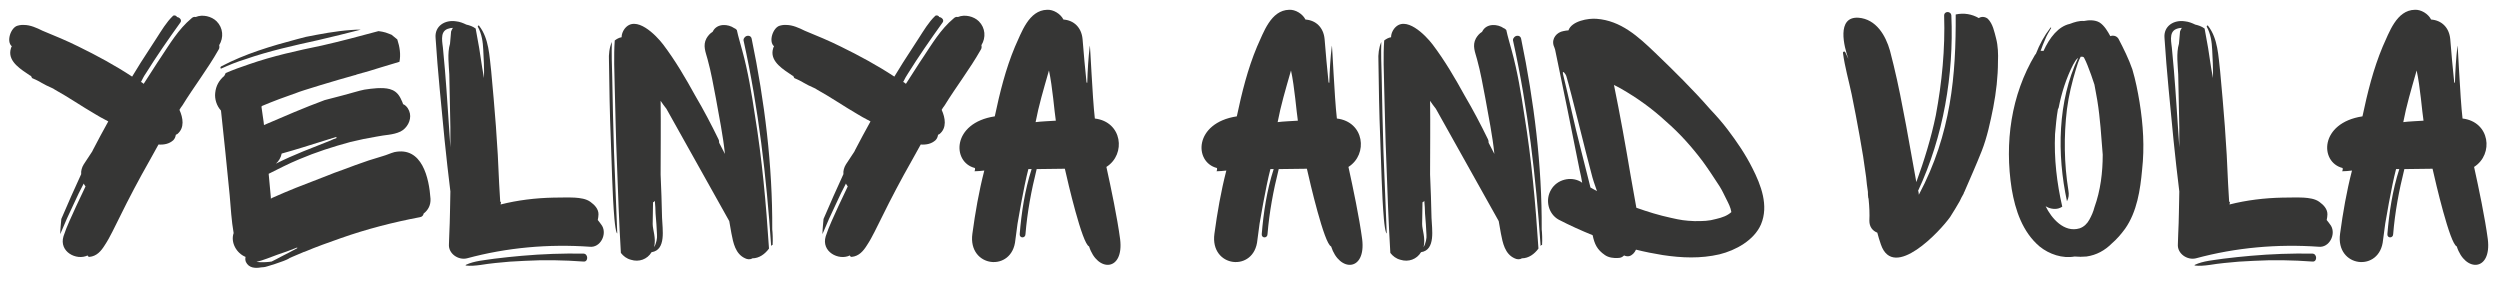
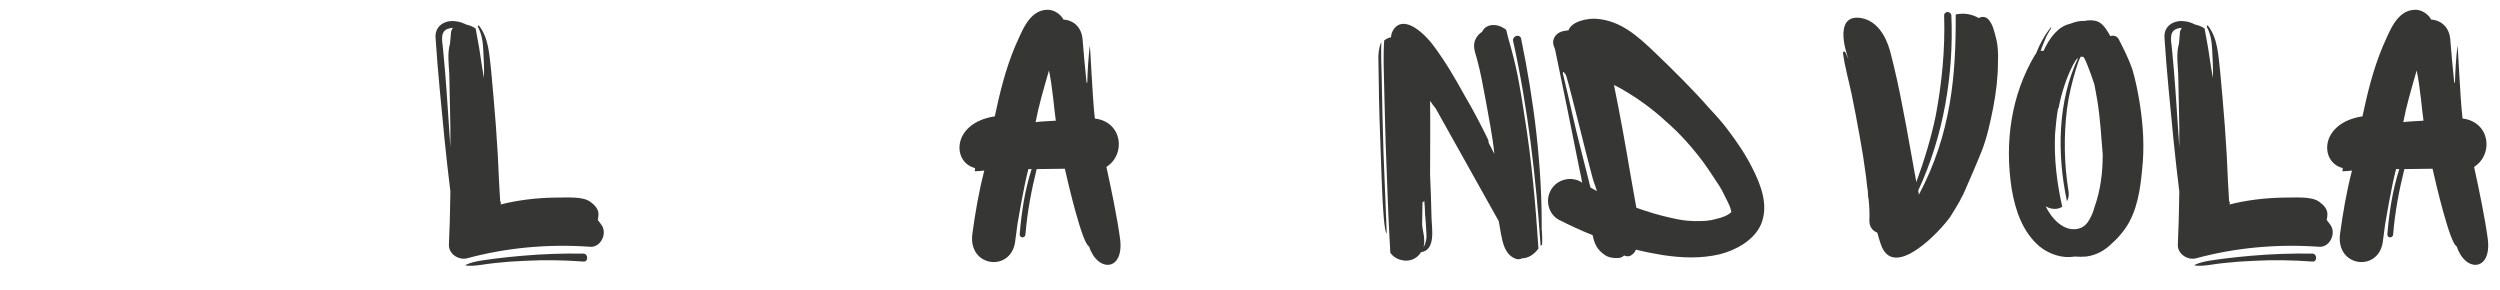
<svg xmlns="http://www.w3.org/2000/svg" xml:space="preserve" width="2031px" height="236px" version="1.1" style="shape-rendering:geometricPrecision; text-rendering:geometricPrecision; image-rendering:optimizeQuality; fill-rule:evenodd; clip-rule:evenodd" viewBox="0 0 2031 236.16">
  <defs>
    <style type="text/css"> .fil0 {fill:#363635;fill-rule:nonzero} </style>
  </defs>
  <g id="Слой_x0020_1">
-     <path class="fil0" d="M176.9 40.55c0.89,-1.17 0.89,-2.64 0.59,-3.82 3.82,-6.16 3.23,-14.09 -2.05,-19.38 -4.11,-4.11 -11.46,-5.87 -17.04,-3.52 -1.17,-0.3 -2.35,0 -3.52,1.17 -10.57,8.81 -17.62,20.85 -25.26,32.3 -0.58,0.59 -13.21,20.56 -13.51,20.86 0,0 -2.05,-1.77 -2.35,-1.47 0,0 0,-0.3 0.3,-0.3 1.17,-2.35 2.35,-4.69 3.82,-6.75 8.81,-14.1 18.2,-27.61 27.9,-41.12 1.76,-2.05 -0.3,-4.4 -2.65,-4.69 -0.29,-1.18 -2.35,-1.77 -3.23,-0.88 -5.28,4.99 -9.4,12.04 -13.21,17.91 -4.41,6.75 -8.52,13.22 -12.93,19.97l-7.04 11.45c-13.81,-9.1 -28.49,-17.03 -43.47,-24.37 -9.4,-4.7 -19.38,-8.81 -29.37,-12.92 -4.69,-2.35 -9.98,-4.7 -14.97,-4.7l-2.06 0c-0.88,0 -2.05,0.29 -3.23,0.58 -5.58,1.47 -9.4,12.93 -4.7,16.74 -0.59,0.88 -0.88,2.06 -1.17,3.53 -1.47,9.4 9.1,15.56 15.56,19.97 0.3,0.29 0.88,0.59 1.18,0.59l0.88 1.76c2.64,1.17 5.28,2.35 7.63,3.82 2.65,1.46 5.29,2.93 8.23,4.11 0.88,0.29 1.76,0.88 2.64,1.47 11.16,6.16 21.73,13.5 32.89,19.96 1.47,0.89 5.87,3.53 10.57,5.88 -4.4,7.93 -8.51,15.56 -12.62,23.49 0,0.3 -0.3,0.59 -0.59,1.18l-6.76 10.28c-1.46,2.35 -2.35,5.28 -2.05,7.92 -5.58,12.05 -10.87,24.09 -16.15,36.42 -0.3,4.11 -0.88,8.22 -0.88,12.34 3.52,-8.52 7.34,-17.04 11.45,-25.55 2.35,-5.29 4.99,-10.58 7.63,-15.57 0.3,0.88 0.89,1.47 1.47,2.35 -2.64,5.29 -4.99,10.87 -7.63,16.15 -3.53,7.93 -7.64,16.15 -10.28,24.38 -3.82,12.63 10.57,19.97 19.67,15.56 0,0.59 0.59,1.18 1.47,1.18 5.88,-0.59 9.4,-4.7 12.34,-9.4 4.7,-7.05 8.22,-15.27 12.04,-22.61 7.63,-15.57 15.86,-31.13 24.37,-46.11l7.34 -13.22c4.7,0.3 8.81,-0.58 12.05,-3.52 1.17,-1.18 1.76,-2.64 2.05,-4.41 0.3,-0.29 0.88,-0.29 1.18,-0.58 6.16,-5 4.69,-13.22 1.76,-19.68 0.59,-1.17 1.47,-2.35 2.35,-3.52 9.39,-15.27 20.55,-29.66 29.36,-45.23z" />
-     <path id="1" class="fil0" d="M178.96 54.06c-0.59,0.59 -0.59,1.47 0,1.76 6.46,-2.93 12.92,-5.58 19.68,-7.63 19.38,-6.76 39.35,-11.16 59.32,-15.57 11.45,-2.64 23.2,-5.58 34.65,-8.51 -2.64,0 -5.28,0 -7.93,0.29 -12.62,0.88 -24.66,3.23 -36.71,5.58l-6.75 1.76c-21.14,5.58 -42.88,12.04 -62.26,22.32zm164.75 119.53c3.53,-2.65 5.88,-6.76 5.58,-12.05 -1.17,-16.73 -6.75,-42.58 -29.36,-37.88 -3.23,0.88 -6.17,2.35 -9.4,3.23l-11.45 3.53c-7.05,2.34 -14.1,4.99 -21.15,7.63 -4.41,1.47 -8.81,3.23 -13.22,4.99l-24.96 9.69c-6.46,2.65 -12.92,5.29 -19.38,8.23l-0.88 0.58c0,-0.58 0,-0.88 0,-1.17l-1.76 -19.09c8.22,-4.11 16.15,-8.22 24.67,-11.75 13.8,-5.87 27.6,-10.27 41.7,-14.09 7.05,-1.76 14.39,-3.23 21.44,-4.41 6.75,-1.47 13.21,-1.17 19.38,-4.11 5.29,-2.64 8.81,-9.1 7.63,-14.68 -0.58,-2.94 -2.34,-5.88 -4.99,-7.34 -0.29,0 -0.29,0 -0.58,-0.3 -0.3,-1.17 -0.89,-2.35 -1.47,-3.52 -0.3,-0.59 -0.59,-1.47 -1.18,-2.35 -4.11,-7.05 -11.16,-7.34 -18.5,-7.05 -3.52,0.29 -6.75,0.59 -10.28,1.18l-3.82 0.88c-9.4,2.64 -19.09,5.28 -28.48,7.63 -16.74,6.17 -32.9,13.22 -49.34,20.27 0,-1.47 -1.76,-12.05 -2.06,-14.98l0.59 -0.59c9.1,-3.82 18.5,-7.34 27.9,-10.57 3.23,-1.47 32.3,-10.28 47.28,-14.39 0.59,0 1.18,-0.3 1.76,-0.59 6.76,-1.76 13.51,-3.82 19.97,-5.87l14.69 -4.41c1.17,-5.87 0.29,-12.04 -1.76,-18.21 -1.47,-1.17 -3.23,-2.64 -4.7,-3.81l-4.7 -1.77c-1.76,-0.58 -3.82,-0.88 -5.87,-1.17 -15.28,4.11 -30.55,8.22 -46.11,11.75 -19.97,4.11 -39.94,8.51 -59.33,15.27 -6.16,2.05 -12.62,4.4 -18.79,7.05 -0.29,0.88 -0.88,1.76 -1.18,2.35 -4.11,3.52 -6.75,7.92 -7.34,13.8 -0.58,4.99 1.18,10.57 4.7,14.39l3.53 33.48 3.52 35.24c0.88,10.28 1.47,20.85 3.23,30.84 -2.64,7.63 2.35,16.44 9.69,19.38 -0.29,1.47 -0.29,2.64 0.29,4.11 2.35,4.99 7.64,5.29 12.34,4.4 1.17,0 2.94,-0.29 2.94,-0.29 -0.3,0.29 16.44,-4.7 19.97,-7.05l0.29 -0.29c3.23,-1.47 6.46,-2.64 9.69,-4.11 0.59,-0.3 1.47,-0.59 2.06,-0.88l0.29 0c9.69,-4.12 19.68,-7.64 29.66,-11.16 20.85,-7.35 42.59,-12.93 64.32,-17.04 1.76,-0.29 2.64,-1.47 2.93,-2.93zm-71.07 -62.26l0.3 0.88c-1.76,0.58 -3.23,1.17 -5,2.05 -14.68,5.88 -29.95,11.46 -44.34,18.8 2.35,-2.06 4.11,-4.99 4.7,-8.22 5.58,-1.47 11.16,-3.24 17.03,-5 9.11,-2.93 18.21,-5.58 27.31,-8.51zm-64.9 101.61c5.88,-1.47 11.45,-3.82 17.04,-5.87 5.57,-1.77 10.86,-3.82 16.15,-5.88l0 0.59c-4.41,2.35 -8.81,4.7 -13.51,7.05 -2.06,1.17 -4.41,2.35 -6.76,3.52 -0.29,0.29 -0.58,0.29 -0.88,0.29 -0.88,0.3 -7.63,0.89 -12.04,0.3z" />
    <path id="2" class="fil0" d="M478.81 200.6c8.51,0.89 14.09,-9.98 9.98,-17.03 -1.17,-1.76 -2.35,-3.23 -3.52,-4.7 0.29,-1.47 0.58,-3.23 0.58,-4.7 0,-4.4 -3.23,-7.63 -6.46,-9.98 -3.52,-2.65 -8.51,-3.23 -12.92,-3.53 -5.58,-0.29 -11.45,0 -17.32,0 -14.4,0.3 -29.08,2.06 -42.88,5.58 0,-0.58 0.29,-0.88 0.29,-1.76l0 -0.59c-0.29,0.3 -0.59,0.3 -0.59,0.3l-0.88 -14.98c-0.58,-15.56 -1.47,-31.13 -2.64,-46.69 -1.18,-14.69 -2.35,-29.66 -3.82,-44.64 -1.47,-12.34 -1.76,-26.43 -9.69,-36.71 -0.29,-0.88 -1.47,-0.3 -1.17,0.59 3.23,5.87 4.11,12.33 4.4,18.79 0.29,4.99 0.88,15.86 0.59,22.91l-1.47 -8.52c-1.47,-10.57 -3.23,-21.14 -5.29,-31.72 -2.35,-1.76 -4.99,-2.64 -7.63,-3.23 -2.35,-1.17 -5.29,-2.35 -8.22,-2.64 -9.11,-1.47 -17.63,3.82 -16.74,13.51 1.76,27.6 4.69,55.21 7.34,83.11 1.47,13.8 2.93,27.9 4.7,41.7 -0.3,11.46 -0.3,22.91 -0.88,34.36 0,2.94 -0.3,5.58 -0.3,8.52 -0.59,7.63 7.64,13.21 14.69,11.45 32.59,-8.81 66.37,-11.74 99.85,-9.4zm-119.24 -159.76c-0.29,-5.58 -3.23,-14.68 3.53,-17.32 1.47,-0.59 3.23,-0.88 4.4,-0.88 -0.58,0.88 -1.17,2.05 -1.47,2.93l-0.88 9.99c-2.35,7.63 -0.88,17.91 -0.58,24.96 0.29,14.39 0.58,28.78 0.88,43.17l0 16.15c-1.47,-20.85 -2.65,-41.7 -4.41,-62.84 -0.59,-5.29 -0.88,-10.87 -1.47,-16.16zm114.24 171.8c3.82,0.3 3.82,-6.16 0,-6.46 -16.74,-0.29 -33.48,0.3 -50.22,1.77 -7.34,0.58 -14.68,1.46 -22.32,2.35 -7.63,1.17 -16.44,1.76 -23.2,4.99 -0.29,0.29 -0.29,0.59 0,0.59 7.64,0.88 16.16,-1.47 23.79,-2.06 7.93,-0.88 15.86,-1.47 23.79,-1.76 16.15,-0.88 32.01,-0.59 48.16,0.58z" />
-     <path id="3" class="fil0" d="M610.96 210c5.58,0 10.28,-3.52 13.51,-7.93 -2.35,-36.12 -5.58,-72.54 -11.45,-108.36 -2.65,-17.62 -5.58,-35.54 -10.28,-52.57 -1.47,-5.58 -3.23,-11.16 -4.41,-16.74 -0.59,-0.59 -1.17,-1.18 -2.05,-1.47 -5,-3.52 -13.81,-4.11 -17.33,2.35 0,0.29 -0.29,0.29 -0.29,0.59 -2.06,1.17 -3.82,3.23 -5,5.28 -3.23,5.88 -0.58,11.46 0.88,17.04 2.94,10.57 4.7,21.14 6.76,31.71 2.64,14.98 5.87,30.55 7.34,45.23l-4.7 -9.1c0,-0.89 0,-1.77 -0.59,-2.94 -5.87,-12.04 -12.04,-23.79 -18.79,-35.24 -7.93,-14.39 -16.15,-28.49 -26.14,-41.7 -5.58,-7.35 -22.32,-24.67 -31.42,-12.63 -1.47,2.05 -2.35,4.4 -2.35,6.75 -2.06,0.3 -4.11,1.47 -5.58,2.65 -0.88,12.62 -0.29,25.54 0,38.47 0.59,19.97 0.88,40.23 1.76,60.2 0.88,24.67 1.76,49.34 3.23,74.01 2.06,2.64 4.7,4.7 8.22,5.58 6.47,2.05 13.22,-0.3 16.74,-6.17 12.05,-1.76 8.81,-18.8 8.52,-27.9 -0.29,-11.75 -0.59,-23.49 -1.17,-35.24 0,-19.97 0.29,-39.94 0,-59.91 1.46,2.05 2.93,4.4 4.7,6.46l51.1 91.33 1.76 9.99c1.46,7.63 3.23,16.74 11.16,20.26 1.76,0.88 4.11,1.18 5.87,0zm16.45 -10.86c0.29,-4.12 0,-10.58 -0.3,-12.63 0.3,-51.98 -6.16,-103.96 -16.74,-155.06 -0.58,-2.94 -4.11,-2.94 -5.58,-1.18 -1.17,1.18 -1.17,2.35 -0.88,3.23 12.04,54.63 18.5,110.42 22.32,166.52 0.29,-0.59 0.59,-0.88 1.18,-0.88zm-128.63 -21.44c1.17,12.63 2.34,12.04 2.34,12.04l-2.64 -66.08c-0.59,-20.56 -1.17,-41.11 -1.47,-61.38 -0.29,-9.39 -0.58,-18.79 -0.29,-28.19 -2.06,4.7 -2.64,10.28 -2.35,15.27 0.29,21.15 0.59,42.29 1.47,63.14 0.88,21.15 1.17,44.35 2.94,65.2zm32.89 -14.39c0.29,3.52 0.58,6.75 0.58,10.28 0.59,5.87 0.89,11.74 1.18,17.32 0.29,2.65 -0.59,7.05 -2.35,9.99 1.76,-7.34 -1.17,-14.1 -1.17,-18.8l0.29 -17.62c0.29,-0.29 0.59,-0.29 0.59,-0.29l0.88 -0.88z" />
-     <path id="4" class="fil0" d="M796.56 40.55c0.88,-1.17 0.88,-2.64 0.59,-3.82 3.82,-6.16 3.23,-14.09 -2.05,-19.38 -4.12,-4.11 -11.46,-5.87 -17.04,-3.52 -1.17,-0.3 -2.35,0 -3.52,1.17 -10.57,8.81 -17.62,20.85 -25.26,32.3 -0.59,0.59 -13.21,20.56 -13.51,20.86 0,0 -2.05,-1.77 -2.35,-1.47 0,0 0,-0.3 0.3,-0.3 1.17,-2.35 2.35,-4.69 3.81,-6.75 8.81,-14.1 18.21,-27.61 27.9,-41.12 1.77,-2.05 -0.29,-4.4 -2.64,-4.69 -0.29,-1.18 -2.35,-1.77 -3.23,-0.88 -5.29,4.99 -9.4,12.04 -13.22,17.91 -4.4,6.75 -8.51,13.22 -12.92,19.97l-7.05 11.45c-13.8,-9.1 -28.48,-17.03 -43.46,-24.37 -9.4,-4.7 -19.38,-8.81 -29.37,-12.92 -4.7,-2.35 -9.98,-4.7 -14.97,-4.7l-2.06 0c-0.88,0 -2.06,0.29 -3.23,0.58 -5.58,1.47 -9.4,12.93 -4.7,16.74 -0.59,0.88 -0.88,2.06 -1.17,3.53 -1.47,9.4 9.1,15.56 15.56,19.97 0.29,0.29 0.88,0.59 1.17,0.59l0.89 1.76c2.64,1.17 5.28,2.35 7.63,3.82 2.64,1.46 5.29,2.93 8.23,4.11 0.88,0.29 1.76,0.88 2.64,1.47 11.16,6.16 21.73,13.5 32.89,19.96 1.47,0.89 5.87,3.53 10.57,5.88 -4.4,7.93 -8.51,15.56 -12.63,23.49 0,0.3 -0.29,0.59 -0.58,1.18l-6.76 10.28c-1.47,2.35 -2.35,5.28 -2.05,7.92 -5.58,12.05 -10.87,24.09 -16.16,36.42 -0.29,4.11 -0.88,8.22 -0.88,12.34 3.53,-8.52 7.34,-17.04 11.46,-25.55 2.35,-5.29 4.99,-10.58 7.63,-15.57 0.3,0.88 0.88,1.47 1.47,2.35 -2.64,5.29 -4.99,10.87 -7.64,16.15 -3.52,7.93 -7.63,16.15 -10.27,24.38 -3.82,12.63 10.57,19.97 19.67,15.56 0,0.59 0.59,1.18 1.47,1.18 5.87,-0.59 9.4,-4.7 12.34,-9.4 4.69,-7.05 8.22,-15.27 12.04,-22.61 7.63,-15.57 15.85,-31.13 24.37,-46.11l7.34 -13.22c4.7,0.3 8.81,-0.58 12.04,-3.52 1.18,-1.18 1.77,-2.64 2.06,-4.41 0.29,-0.29 0.88,-0.29 1.17,-0.58 6.17,-5 4.7,-13.22 1.77,-19.68 0.58,-1.17 1.46,-2.35 2.35,-3.52 9.39,-15.27 20.55,-29.66 29.36,-45.23z" />
    <path id="5" class="fil0" d="M884.67 200.31c6.75,21.15 28.48,20.56 25.25,-5.87 -2.35,-17.62 -7.34,-41.41 -11.16,-58.74 16.16,-10.28 12.93,-36.71 -9.39,-39.35 -2.06,-17.62 -3.82,-61.97 -4.12,-59.03 -1.17,9.69 -1.76,19.97 -2.05,29.96 -0.29,0 -0.29,0 -0.59,-0.3 -1.17,-11.45 -2.35,-23.49 -3.23,-35.24 -0.88,-9.4 -7.05,-15.27 -15.56,-15.86 -2.35,-4.7 -8.23,-8.22 -13.22,-7.93 -14.98,0.3 -20.85,18.5 -26.14,29.96 -7.63,18.21 -12.33,37.29 -16.44,56.68 -34.95,5.28 -34.95,37.29 -16.16,41.99 0.3,0.88 0,2.06 -0.29,2.65 2.35,0 5.29,-0.3 7.93,-0.59 -4.4,17.03 -7.34,34.06 -9.69,51.39 -3.82,27.61 32.6,31.72 34.95,4.99l1.76 -13.21c0,0 4.99,-29.96 8.81,-44.35l2.64 0c-5.58,17.33 -8.22,35.24 -9.69,52.87 -0.29,3.52 4.7,3.52 4.7,0 1.47,-17.92 4.7,-35.25 9.1,-52.87l22.91 -0.29c2.35,10.57 14.1,61.09 19.68,63.14zm-43.47 -101.02c2.65,-13.81 6.17,-25.55 10.87,-42 2.93,13.51 4.4,33.48 5.58,40.82 -4.11,0.29 -12.34,0.59 -16.45,1.18z" />
-     <path id="6" class="fil0" d="M1081.43 200.31c6.76,21.15 28.49,20.56 25.26,-5.87 -2.35,-17.62 -7.35,-41.41 -11.16,-58.74 16.15,-10.28 12.92,-36.71 -9.4,-39.35 -2.06,-17.62 -3.82,-61.97 -4.11,-59.03 -1.18,9.69 -1.76,19.97 -2.06,29.96 -0.29,0 -0.29,0 -0.59,-0.3 -1.17,-11.45 -2.34,-23.49 -3.23,-35.24 -0.88,-9.4 -7.04,-15.27 -15.56,-15.86 -2.35,-4.7 -8.22,-8.22 -13.22,-7.93 -14.97,0.3 -20.85,18.5 -26.13,29.96 -7.64,18.21 -12.34,37.29 -16.45,56.68 -34.95,5.28 -34.95,37.29 -16.15,41.99 0.29,0.88 0,2.06 -0.29,2.65 2.34,0 5.28,-0.3 7.92,-0.59 -4.4,17.03 -7.34,34.06 -9.69,51.39 -3.82,27.61 32.6,31.72 34.95,4.99l1.76 -13.21c0,0 5,-29.96 8.81,-44.35l2.65 0c-5.58,17.33 -8.23,35.24 -9.7,52.87 -0.29,3.52 4.7,3.52 4.7,0 1.47,-17.92 4.7,-35.25 9.11,-52.87l22.9 -0.29c2.35,10.57 14.1,61.09 19.68,63.14zm-43.46 -101.02c2.64,-13.81 6.16,-25.55 10.86,-42 2.94,13.51 4.41,33.48 5.58,40.82 -4.11,0.29 -12.33,0.59 -16.44,1.18z" />
    <path id="7" class="fil0" d="M1236.49 210c5.58,0 10.28,-3.52 13.51,-7.93 -2.35,-36.12 -5.58,-72.54 -11.45,-108.36 -2.65,-17.62 -5.58,-35.54 -10.28,-52.57 -1.47,-5.58 -3.23,-11.16 -4.41,-16.74 -0.58,-0.59 -1.17,-1.18 -2.05,-1.47 -5,-3.52 -13.81,-4.11 -17.33,2.35 0,0.29 -0.29,0.29 -0.29,0.59 -2.06,1.17 -3.82,3.23 -5,5.28 -3.23,5.88 -0.58,11.46 0.89,17.04 2.93,10.57 4.69,21.14 6.75,31.71 2.64,14.98 5.87,30.55 7.34,45.23l-4.7 -9.1c0,-0.89 0,-1.77 -0.58,-2.94 -5.88,-12.04 -12.05,-23.79 -18.8,-35.24 -7.93,-14.39 -16.15,-28.49 -26.14,-41.7 -5.58,-7.35 -22.32,-24.67 -31.42,-12.63 -1.47,2.05 -2.35,4.4 -2.35,6.75 -2.06,0.3 -4.11,1.47 -5.58,2.65 -0.88,12.62 -0.29,25.54 0,38.47 0.59,19.97 0.88,40.23 1.76,60.2 0.88,24.67 1.76,49.34 3.23,74.01 2.06,2.64 4.7,4.7 8.23,5.58 6.46,2.05 13.21,-0.3 16.74,-6.17 12.04,-1.76 8.81,-18.8 8.51,-27.9 -0.29,-11.75 -0.58,-23.49 -1.17,-35.24 0,-19.97 0.29,-39.94 0,-59.91 1.47,2.05 2.93,4.4 4.7,6.46l51.1 91.33 1.76 9.99c1.47,7.63 3.23,16.74 11.16,20.26 1.76,0.88 4.11,1.18 5.87,0zm16.45 -10.86c0.29,-4.12 0,-10.58 -0.3,-12.63 0.3,-51.98 -6.16,-103.96 -16.74,-155.06 -0.58,-2.94 -4.11,-2.94 -5.58,-1.18 -1.17,1.18 -1.17,2.35 -0.88,3.23 12.04,54.63 18.5,110.42 22.32,166.52 0.3,-0.59 0.59,-0.88 1.18,-0.88zm-128.63 -21.44c1.17,12.63 2.35,12.04 2.35,12.04l-2.65 -66.08c-0.58,-20.56 -1.17,-41.11 -1.46,-61.38 -0.3,-9.39 -0.59,-18.79 -0.3,-28.19 -2.05,4.7 -2.64,10.28 -2.35,15.27 0.3,21.15 0.59,42.29 1.47,63.14 0.88,21.15 1.18,44.35 2.94,65.2zm32.89 -14.39c0.29,3.52 0.59,6.75 0.59,10.28 0.58,5.87 0.88,11.74 1.17,17.32 0.29,2.65 -0.59,7.05 -2.35,9.99 1.76,-7.34 -1.17,-14.1 -1.17,-18.8l0.29 -17.62c0.29,-0.29 0.59,-0.29 0.59,-0.29l0.88 -0.88z" />
    <path id="8" class="fil0" d="M1430.91 182.4c6.46,-15.27 0,-32.01 -7.05,-45.82 -5.58,-11.16 -12.63,-21.44 -19.97,-31.13 -4.41,-5.87 -9.4,-11.45 -14.39,-16.74 -14.1,-16.15 -29.37,-31.13 -44.64,-45.81 -13.8,-13.22 -27.9,-26.14 -47.58,-27.61 -6.75,-0.58 -20.26,1.77 -22.9,9.4 -1.18,0 -2.65,0.3 -4.11,0.59 -5.29,0.88 -9.7,5.87 -7.94,11.75 0.3,0.88 0.89,2.05 1.18,3.23 6.76,32.6 13.51,65.19 19.97,98.09 0.88,3.52 1.47,6.75 2.06,10.27l-1.18 -0.88c-8.22,-4.7 -19.38,-1.76 -24.08,6.46 -4.99,8.23 -2.35,19.68 6.17,24.38 9.1,4.7 18.2,8.81 27.6,12.63 1.47,7.05 3.53,11.74 9.99,16.15 2.93,2.05 7.05,2.64 10.86,2.35 2.06,0 3.53,-0.88 4.7,-2.06 1.18,0.59 2.65,0.88 4.11,0.59 2.35,-0.59 4.41,-2.64 5.58,-5.29 7.05,1.77 14.39,3.23 21.74,4.41 15.56,2.35 30.83,2.94 46.1,-0.59 13.22,-3.23 28.2,-11.45 33.78,-24.37zm-158.3 -120.7c3.82,12.62 16.45,64.9 20.27,78.7 1.17,4.99 2.93,9.99 4.7,14.98 -1.77,-0.88 -3.53,-2.06 -5.29,-2.94l-7.93 -31.42c-5.28,-20.27 -9.4,-40.53 -14.39,-60.79 -0.88,-4.11 2.35,0.29 2.64,1.47zm124.52 89.57c2.06,3.23 3.82,7.05 5.58,10.57 1.77,3.52 3.53,6.75 4.11,10.57 -3.23,2.94 -7.34,4.41 -12.33,5.58 -6.17,1.76 -10.57,1.76 -17.62,1.76 -7.64,-0.29 -11.45,-0.88 -19.09,-2.64 -9.69,-2.06 -19.09,-4.99 -28.19,-8.22 -1.47,-8.81 -3.23,-17.62 -4.7,-26.43 -4.11,-24.38 -8.52,-49.05 -13.51,-73.42l5.58 2.93c13.8,7.93 25.55,16.45 36.71,26.73 11.16,9.69 21.14,20.85 29.95,32.6 4.7,6.46 9.11,13.21 13.51,19.97z" />
    <path id="9" class="fil0" d="M1623.56 49.95c0.29,-5.87 0,-12.92 -1.47,-18.5 -1.47,-5.58 -2.64,-12.04 -6.76,-16.16 -2.05,-1.76 -5.28,-2.05 -7.34,-0.58 -5.58,-3.23 -12.04,-4.41 -18.79,-2.94 0.29,48.75 -3.53,96.91 -29.96,146.55 0,-0.59 -0.29,-2.94 -0.59,-3.24 20.56,-44.05 29.08,-94.27 27.02,-142.43 -0.29,-3.82 -5.87,-3.82 -5.87,0 0.88,27.02 -1.76,54.33 -6.76,81.06 -3.81,18.5 -9.39,36.71 -15.85,54.33 -0.89,-4.12 -8.52,-48.46 -10.87,-59.33 -2.94,-15.85 -6.46,-32.01 -10.57,-47.57 -3.53,-12.34 -11.16,-25.55 -25.55,-26.73 -18.21,-1.17 -11.75,23.79 -8.22,33.48l-2.65 -5.58c-0.59,-0.88 -2.05,-0.29 -1.76,0.88 1.47,11.16 4.7,22.32 7.05,33.48 2.35,11.16 4.4,22.62 6.46,33.78 2.06,11.15 3.82,22.31 5.28,33.47 0.3,4.12 0.89,7.93 1.47,12.05 0,1.46 0,3.23 0.3,4.99 0.29,0.29 0.29,0.88 0.29,1.17 0.59,5.88 0.88,11.75 0.59,17.33 0,4.99 2.64,8.22 6.46,9.69 0.88,3.23 1.76,6.46 2.94,9.69 10.27,29.66 48.45,-11.16 56.38,-22.61 2.64,-4.11 5.29,-8.52 7.64,-12.63 0.88,-2.06 2.05,-4.11 3.23,-6.17 0,-0.58 0.29,-0.88 0.59,-1.46 4.69,-10.87 9.69,-22.03 14.09,-33.19 4.41,-11.16 7.05,-23.79 9.4,-35.53 2.35,-12.34 3.82,-24.67 3.82,-37.3z" />
    <path id="10" class="fil0" d="M1738.68 83.13c-1.47,-8.81 -3.23,-17.91 -5.87,-26.72 -2.94,-8.52 -7.05,-16.74 -11.16,-24.67 -1.47,-2.64 -4.41,-3.23 -6.76,-2.35 -2.05,-3.82 -4.99,-8.81 -8.81,-11.16 -3.52,-2.05 -8.52,-2.05 -12.63,-1.17 -3.82,-0.3 -7.63,0.88 -11.45,2.35 -9.4,2.05 -16.45,11.16 -21.44,22.02 -0.59,0 -1.47,-0.29 -2.35,0 1.18,-3.23 2.35,-6.46 3.82,-9.69 1.17,-2.94 2.94,-5.87 4.7,-8.81 0.29,-0.59 -0.3,-0.88 -0.59,-0.29 -4.99,6.46 -8.81,13.51 -11.75,21.14 -0.29,0.3 -0.29,0.59 -0.58,0.59 -19.68,32.89 -24.97,71.66 -19.09,109.25 2.93,17.32 8.81,34.94 22.61,46.69 7.93,6.46 18.8,9.99 28.49,8.22 3.23,0.3 6.46,0.3 9.69,0 8.22,-1.17 14.98,-4.99 20.56,-10.57 4.11,-3.52 7.63,-7.63 10.86,-12.04 9.69,-13.8 12.34,-31.72 13.8,-47.87 2.06,-18.5 0.89,-36.71 -2.05,-54.92zm-36.71 85.46c-0.88,3.53 -2.35,6.76 -4.11,9.99 -1.76,3.23 -4.41,5.87 -7.93,7.05 -12.63,3.82 -22.91,-8.23 -27.61,-17.92 2.94,1.77 6.76,2.65 10.28,1.77 1.18,-0.3 2.35,-0.89 3.23,-1.47 -4.4,-19.09 -6.75,-39.06 -5.87,-59.03 0.59,-6.76 1.17,-13.51 2.35,-20.27 0.29,-0.29 0.29,-0.58 0.59,-1.17 2.35,-12.04 6.16,-24.08 11.74,-34.95 1.18,-2.05 2.35,-4.4 4.11,-5.58 -16.74,35.24 -17.32,78.41 -9.1,116.59 1.47,-2.64 1.76,-5.58 1.17,-8.81 -3.52,-21.73 -3.81,-44.34 -1.17,-66.08 1.47,-11.16 4.11,-22.02 7.34,-32.59 0.88,-2.94 2.06,-6.76 3.82,-9.99l1.47 0c0.29,0 0.88,0.29 1.17,0.59 1.18,2.05 2.06,4.4 2.94,6.46 2.06,4.99 3.82,10.28 5.58,15.56 0.88,4.12 1.47,8.52 2.35,12.93 2.35,14.39 3.23,29.36 4.4,44.05 0,14.39 -1.76,29.07 -6.75,42.87z" />
    <path id="11" class="fil0" d="M1884.34 200.6c8.52,0.89 14.1,-9.98 9.99,-17.03 -1.18,-1.76 -2.35,-3.23 -3.53,-4.7 0.3,-1.47 0.59,-3.23 0.59,-4.7 0,-4.4 -3.23,-7.63 -6.46,-9.98 -3.52,-2.65 -8.52,-3.23 -12.92,-3.53 -5.58,-0.29 -11.45,0 -17.33,0 -14.39,0.3 -29.07,2.06 -42.88,5.58 0,-0.58 0.3,-0.88 0.3,-1.76l0 -0.59c-0.3,0.3 -0.59,0.3 -0.59,0.3l-0.88 -14.98c-0.59,-15.56 -1.47,-31.13 -2.64,-46.69 -1.18,-14.69 -2.35,-29.66 -3.82,-44.64 -1.47,-12.34 -1.76,-26.43 -9.69,-36.71 -0.3,-0.88 -1.47,-0.3 -1.18,0.59 3.23,5.87 4.11,12.33 4.41,18.79 0.29,4.99 0.88,15.86 0.59,22.91l-1.47 -8.52c-1.47,-10.57 -3.23,-21.14 -5.29,-31.72 -2.35,-1.76 -4.99,-2.64 -7.63,-3.23 -2.35,-1.17 -5.29,-2.35 -8.23,-2.64 -9.1,-1.47 -17.62,3.82 -16.74,13.51 1.76,27.6 4.7,55.21 7.35,83.11 1.46,13.8 2.93,27.9 4.69,41.7 -0.29,11.46 -0.29,22.91 -0.88,34.36 0,2.94 -0.29,5.58 -0.29,8.52 -0.59,7.63 7.64,13.21 14.68,11.45 32.6,-8.81 66.37,-11.74 99.85,-9.4zm-119.23 -159.76c-0.29,-5.58 -3.23,-14.68 3.52,-17.32 1.47,-0.59 3.23,-0.88 4.41,-0.88 -0.59,0.88 -1.18,2.05 -1.47,2.93l-0.88 9.99c-2.35,7.63 -0.88,17.91 -0.59,24.96 0.3,14.39 0.59,28.78 0.88,43.17l0 16.15c-1.47,-20.85 -2.64,-41.7 -4.4,-62.84 -0.59,-5.29 -0.88,-10.87 -1.47,-16.16zm114.24 171.8c3.82,0.3 3.82,-6.16 0,-6.46 -16.74,-0.29 -33.48,0.3 -50.22,1.77 -7.34,0.58 -14.68,1.46 -22.32,2.35 -7.63,1.17 -16.44,1.76 -23.2,4.99 -0.29,0.29 -0.29,0.59 0,0.59 7.64,0.88 16.15,-1.47 23.79,-2.06 7.93,-0.88 15.86,-1.47 23.79,-1.76 16.15,-0.88 32.01,-0.59 48.16,0.58z" />
    <path id="12" class="fil0" d="M1996.53 200.31c6.75,21.15 28.48,20.56 25.25,-5.87 -2.35,-17.62 -7.34,-41.41 -11.16,-58.74 16.16,-10.28 12.93,-36.71 -9.39,-39.35 -2.06,-17.62 -3.82,-61.97 -4.12,-59.03 -1.17,9.69 -1.76,19.97 -2.05,29.96 -0.29,0 -0.29,0 -0.59,-0.3 -1.17,-11.45 -2.35,-23.49 -3.23,-35.24 -0.88,-9.4 -7.05,-15.27 -15.56,-15.86 -2.35,-4.7 -8.23,-8.22 -13.22,-7.93 -14.98,0.3 -20.85,18.5 -26.14,29.96 -7.63,18.21 -12.33,37.29 -16.44,56.68 -34.95,5.28 -34.95,37.29 -16.16,41.99 0.3,0.88 0,2.06 -0.29,2.65 2.35,0 5.29,-0.3 7.93,-0.59 -4.4,17.03 -7.34,34.06 -9.69,51.39 -3.82,27.61 32.6,31.72 34.95,4.99l1.76 -13.21c0,0 4.99,-29.96 8.81,-44.35l2.64 0c-5.58,17.33 -8.22,35.24 -9.69,52.87 -0.29,3.52 4.7,3.52 4.7,0 1.47,-17.92 4.7,-35.25 9.1,-52.87l22.91 -0.29c2.35,10.57 14.1,61.09 19.68,63.14zm-43.47 -101.02c2.65,-13.81 6.17,-25.55 10.87,-42 2.94,13.51 4.4,33.48 5.58,40.82 -4.11,0.29 -12.34,0.59 -16.45,1.18z" />
  </g>
</svg>